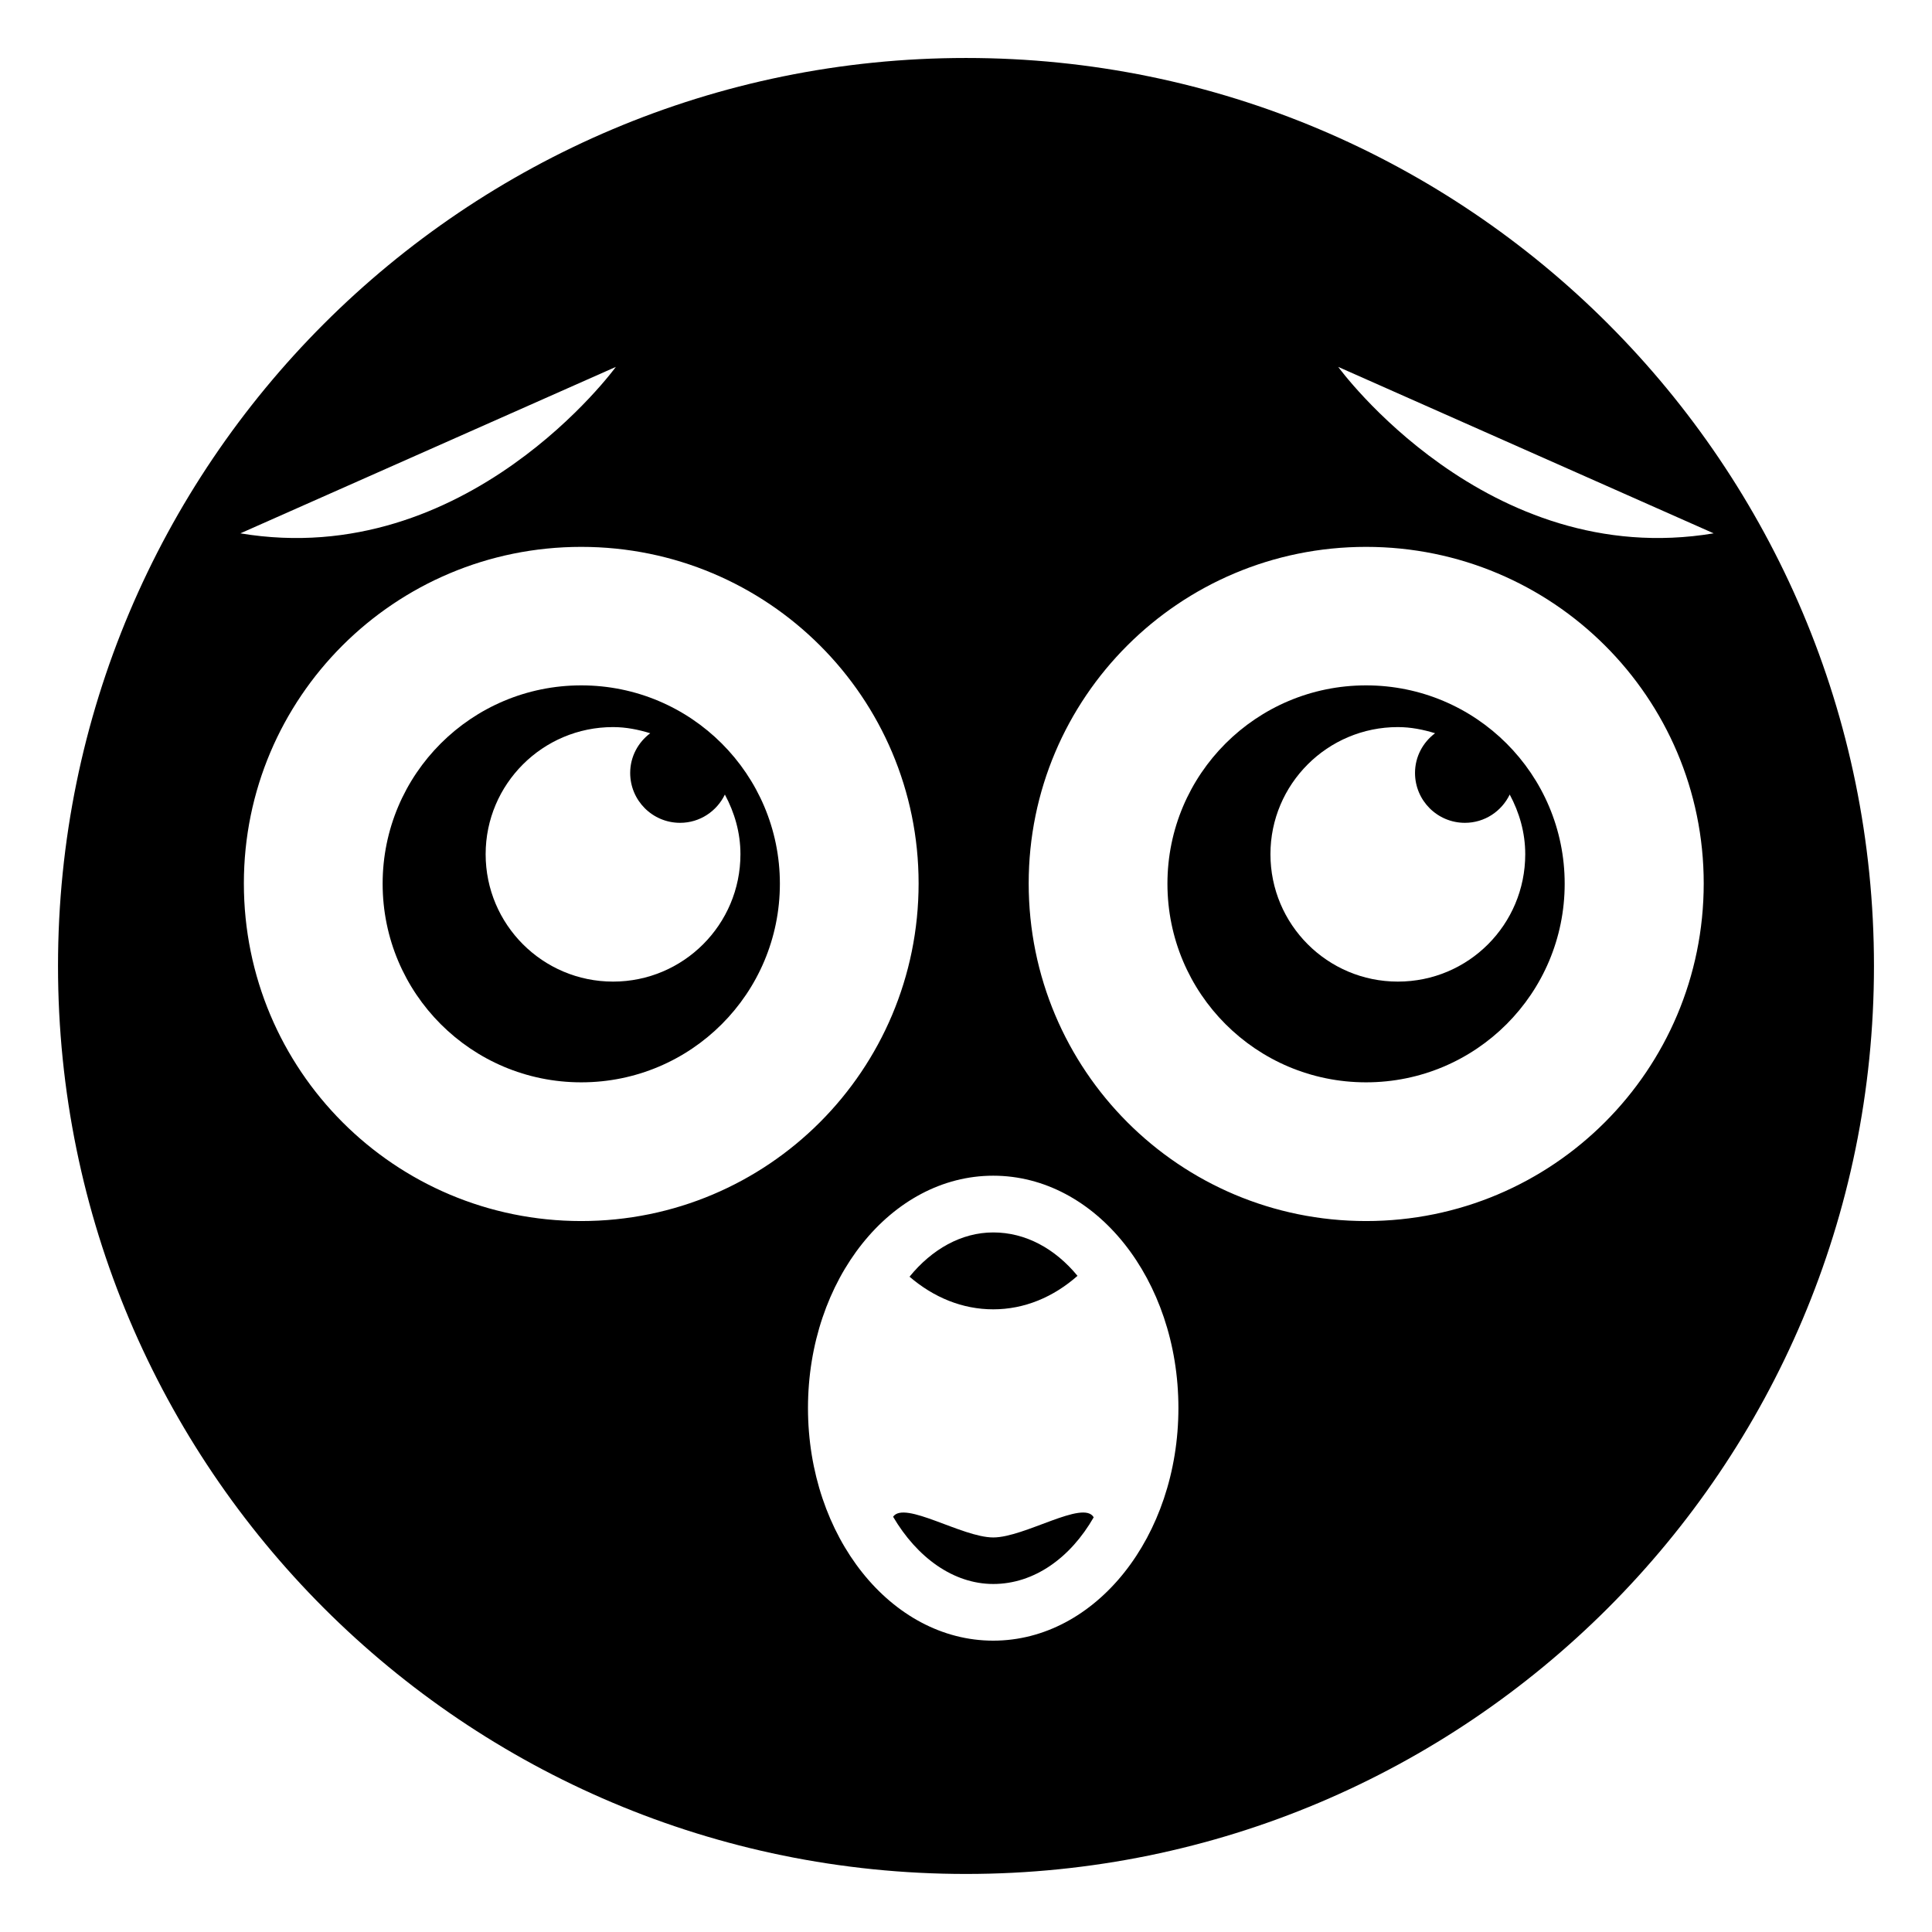
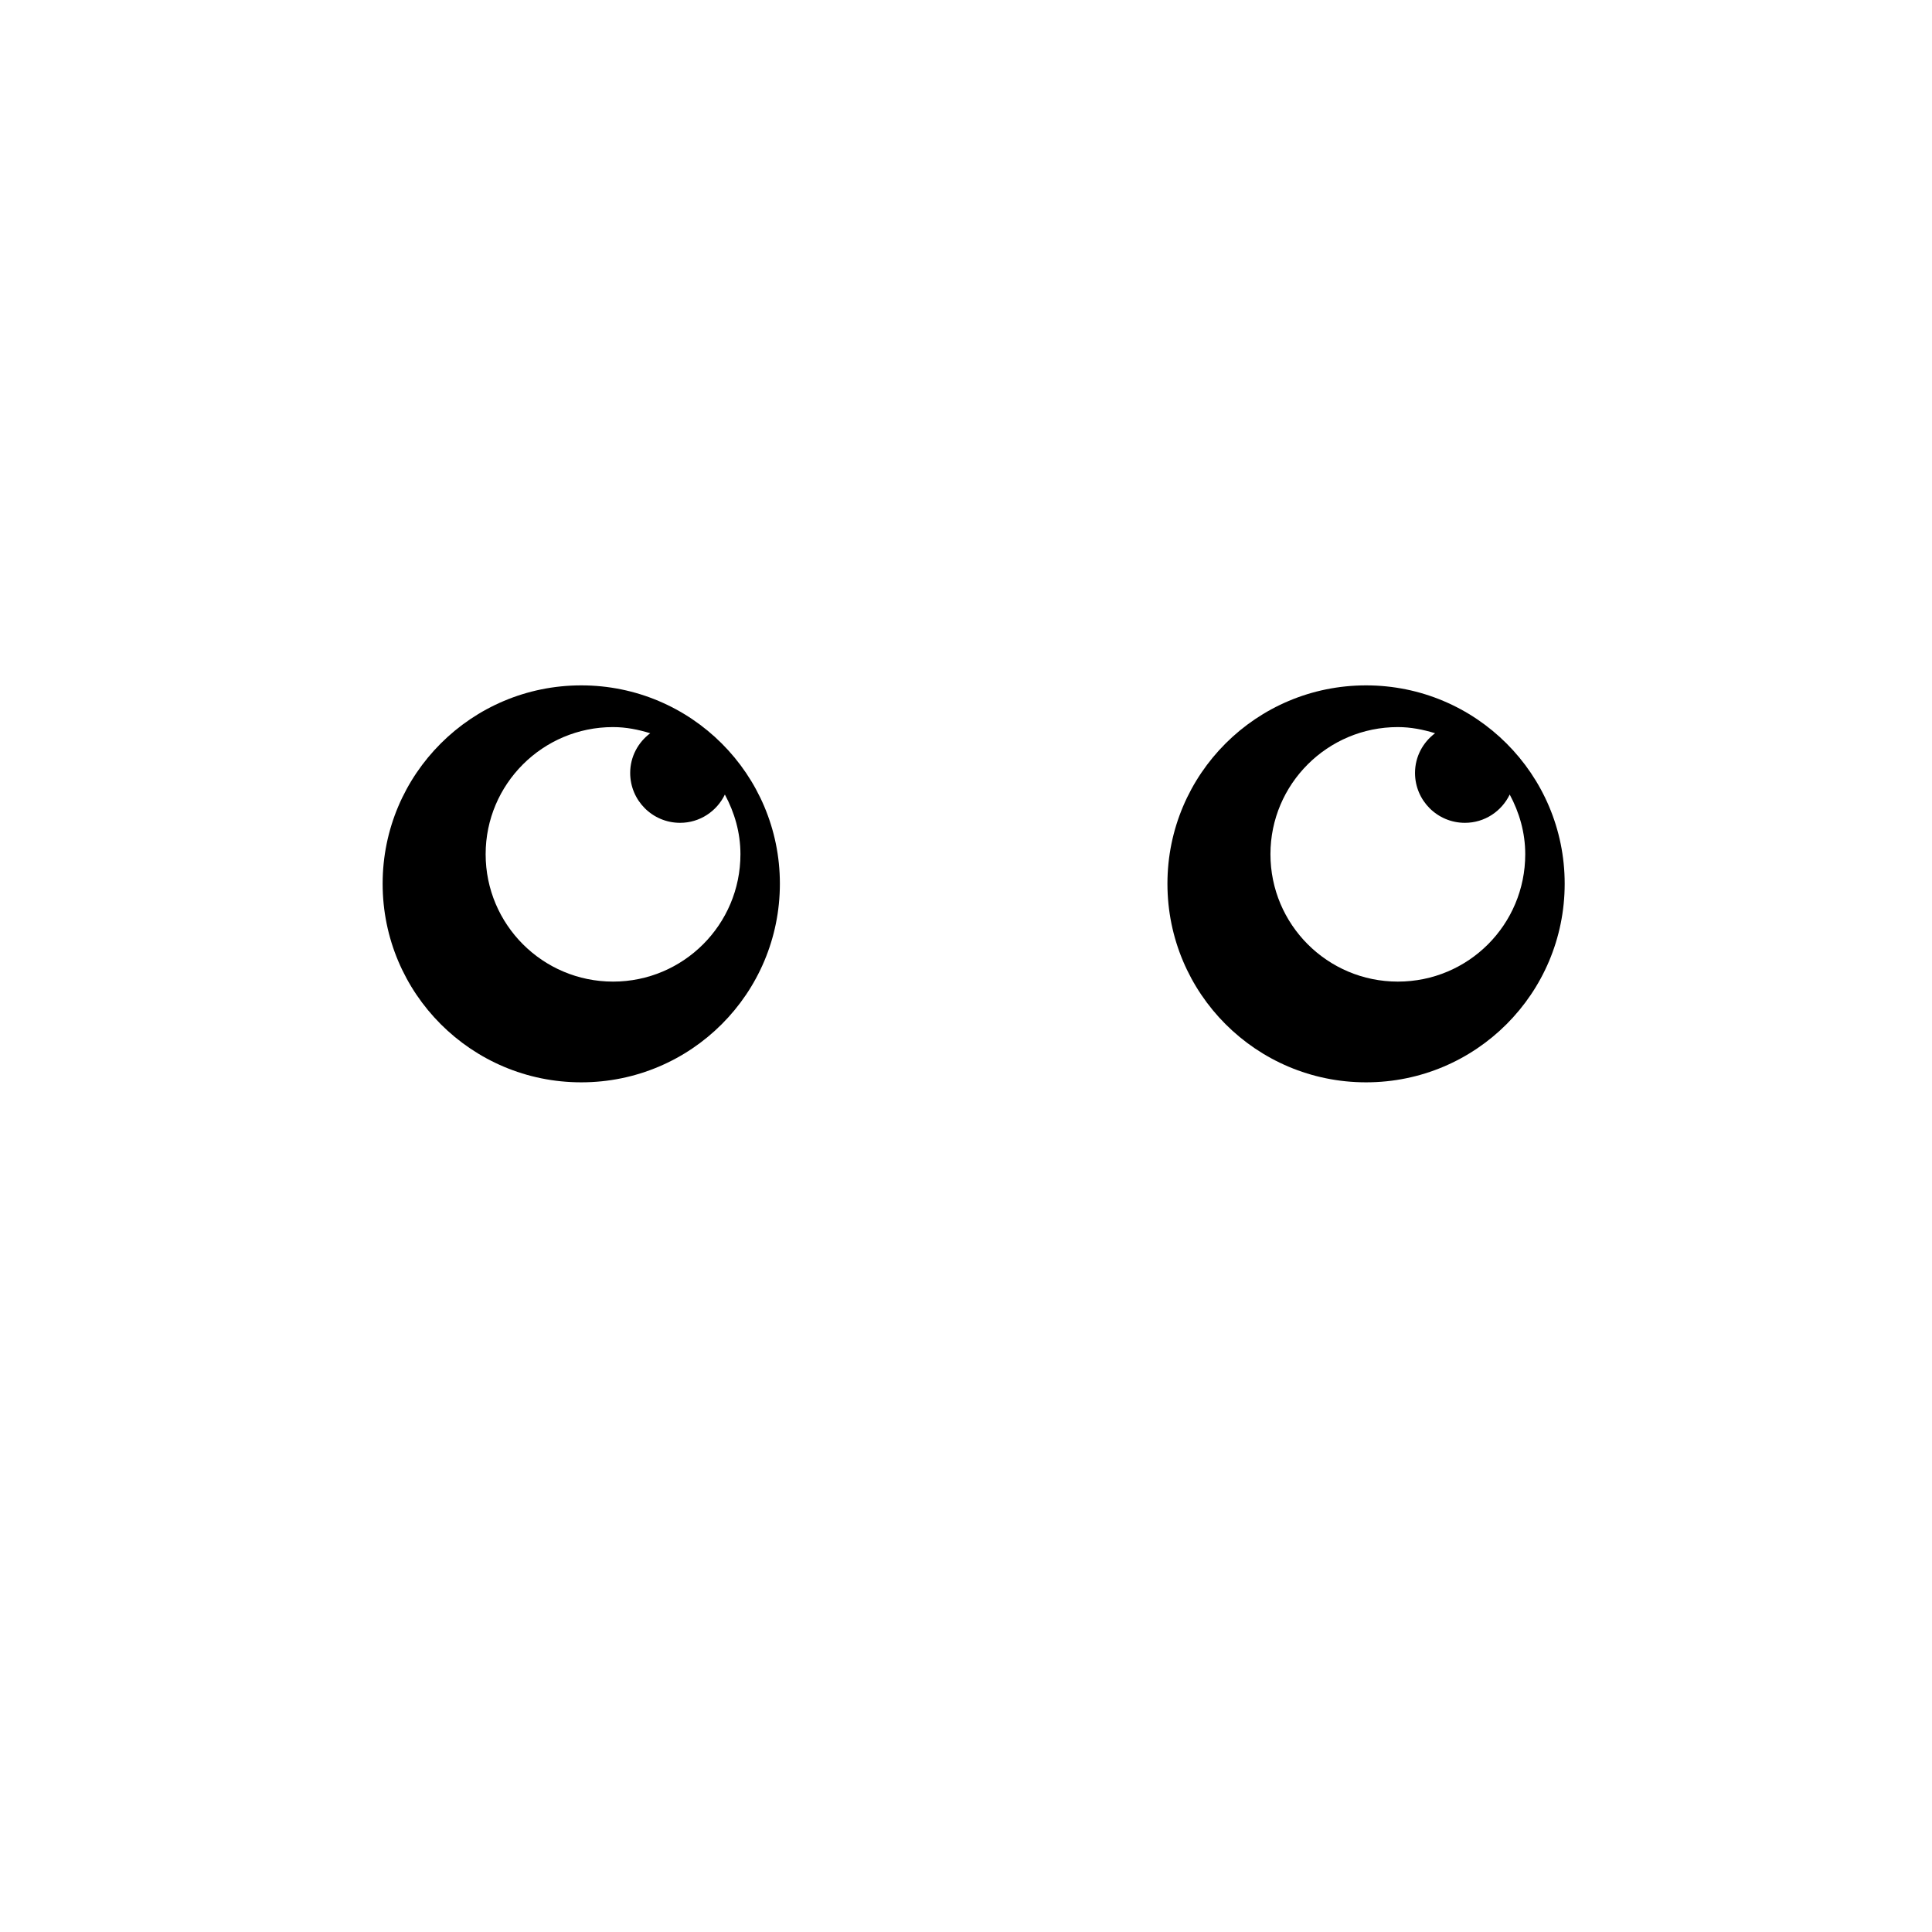
<svg xmlns="http://www.w3.org/2000/svg" fill="#000000" width="800px" height="800px" version="1.1" viewBox="144 144 512 512">
  <g>
-     <path d="m429.55 482.11c-6.391 5.641-14.062 8.875-22.332 8.875-8.195 0-15.793-3.16-22.184-8.648 5.941-7.293 13.762-11.73 22.184-11.73 8.57-0.004 16.391 4.285 22.332 11.504z" />
-     <path d="m433.84 546.1c-6.168 10.754-15.789 17.672-26.617 17.672-10.602 0-20.227-7.07-26.543-17.82 3.008-4.363 18.273 5.488 26.543 5.488 8.344 0 23.91-10.074 26.617-5.34z" />
+     <path d="m429.55 482.11z" />
    <path d="m298.04 325.63c-29.102 0-52.637 23.535-52.637 52.562 0 29.102 23.535 52.637 52.637 52.637 29.102 0 52.637-23.535 52.637-52.637 0-29.023-23.539-52.562-52.637-52.562zm8.422 78.504c-18.648 0-33.762-15.113-33.762-33.762 0-18.574 15.113-33.688 33.762-33.688 3.453 0 6.719 0.668 9.855 1.633-3.207 2.406-5.312 6.203-5.312 10.516 0 7.312 5.91 13.223 13.223 13.223 5.246 0 9.73-3.07 11.871-7.492 2.547 4.738 4.125 10.066 4.125 15.809 0 18.648-15.113 33.762-33.762 33.762z" />
    <path d="m506.02 325.63c-29.102 0-52.637 23.535-52.637 52.562 0 29.102 23.535 52.637 52.637 52.637 29.102 0 52.637-23.535 52.637-52.637 0-29.023-23.535-52.562-52.637-52.562zm8.422 78.504c-18.648 0-33.762-15.113-33.762-33.762 0-18.574 15.113-33.688 33.762-33.688 3.461 0 6.731 0.668 9.867 1.629-3.211 2.406-5.316 6.207-5.316 10.52 0 7.312 5.914 13.223 13.223 13.223 5.25 0 9.734-3.07 11.875-7.496 2.543 4.738 4.113 10.07 4.113 15.812 0 18.648-15.039 33.762-33.762 33.762z" />
-     <path d="m307.21 241.23s-39.359 54.141-99.508 44.113zm-9.176 226.36c-49.48 0-89.406-40.004-89.406-89.48 0-49.254 39.93-89.184 89.406-89.184 49.48 0 89.406 39.93 89.406 89.184 0 49.477-39.93 89.48-89.406 89.48zm300.11-182.25c-60.152 10.027-99.508-44.113-99.508-44.113zm-92.125 182.25c-49.477 0-89.406-40.004-89.406-89.48 0-49.254 39.93-89.184 89.406-89.184 49.48 0 89.484 39.93 89.484 89.184 0 49.477-40.004 89.48-89.484 89.48zm64.141-237.77c-43.535-43.539-103.69-70.457-170.16-70.457s-126.63 26.922-170.17 70.457c-43.539 43.539-70.457 103.7-70.457 170.17s26.922 126.63 70.457 170.17c43.539 43.535 103.7 70.457 170.17 70.457 132.87 0 240.62-107.75 240.62-240.62 0-66.473-26.922-126.63-70.461-170.17zm-162.95 348.97c-27.09 0-49.086-27.598-49.086-61.652 0-34.055 21.996-61.566 49.086-61.566 27.176 0 49.082 27.516 49.082 61.566 0 34.055-21.91 61.652-49.082 61.652z" />
  </g>
</svg>